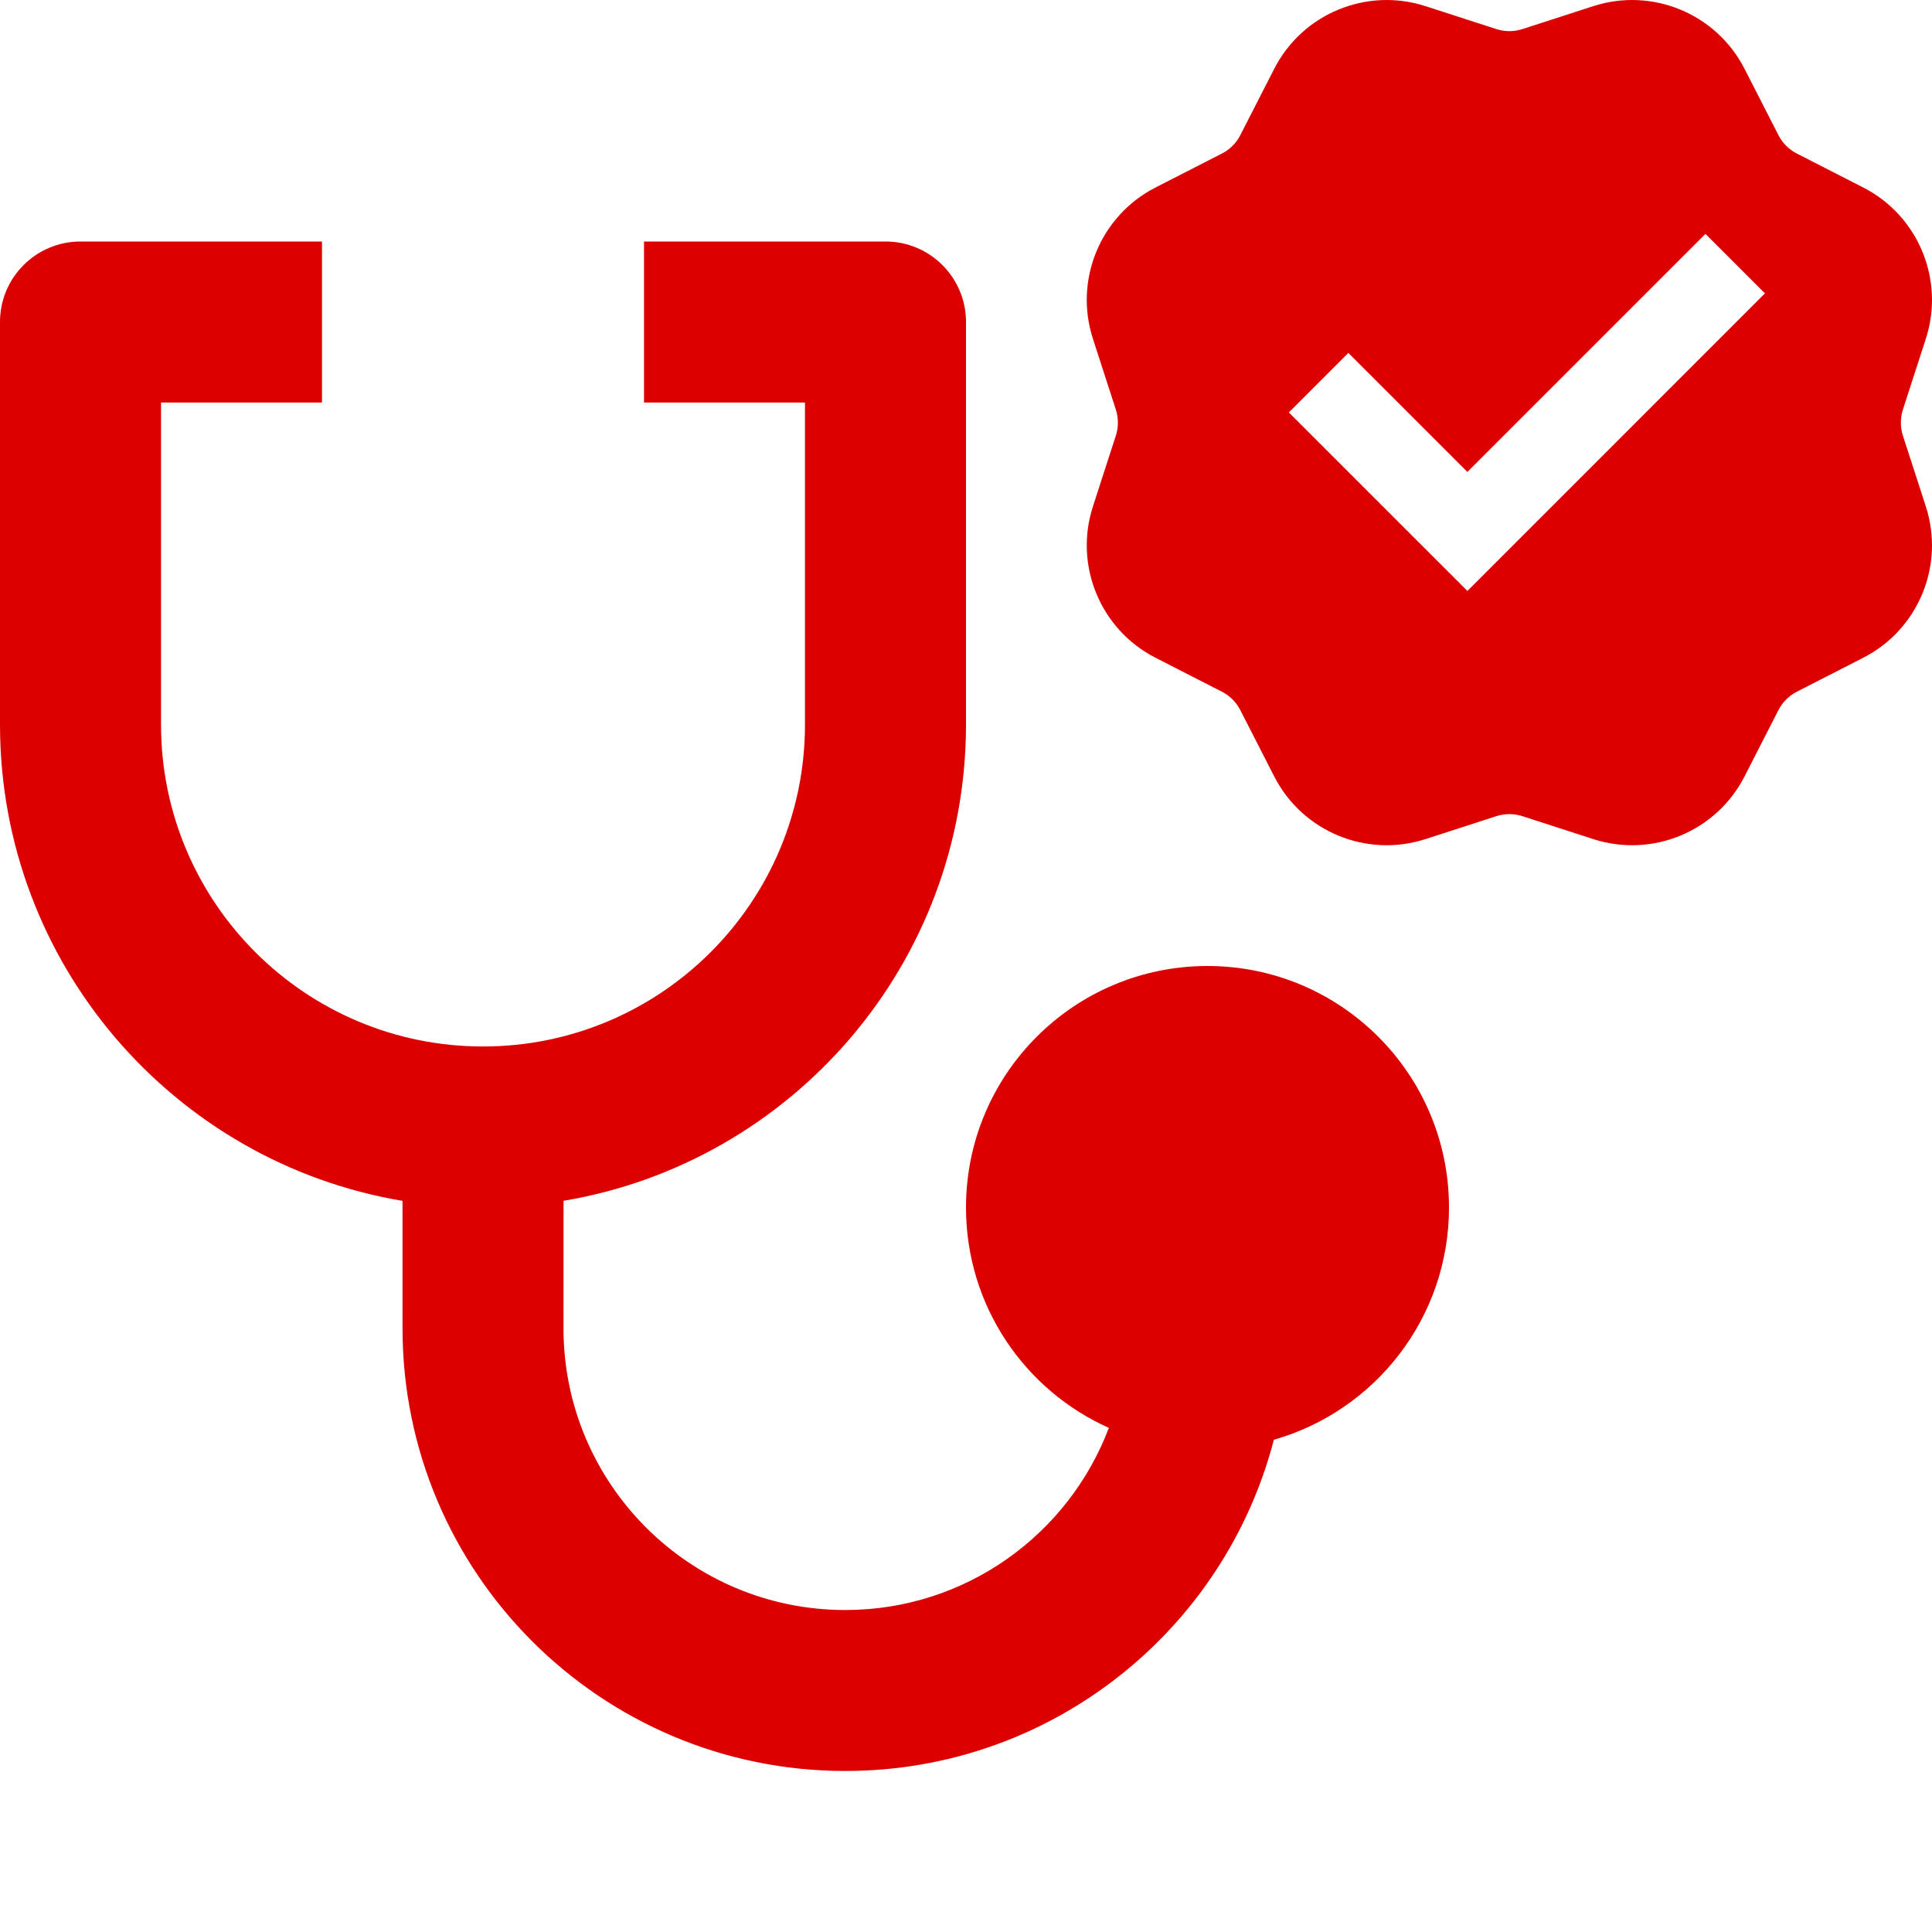
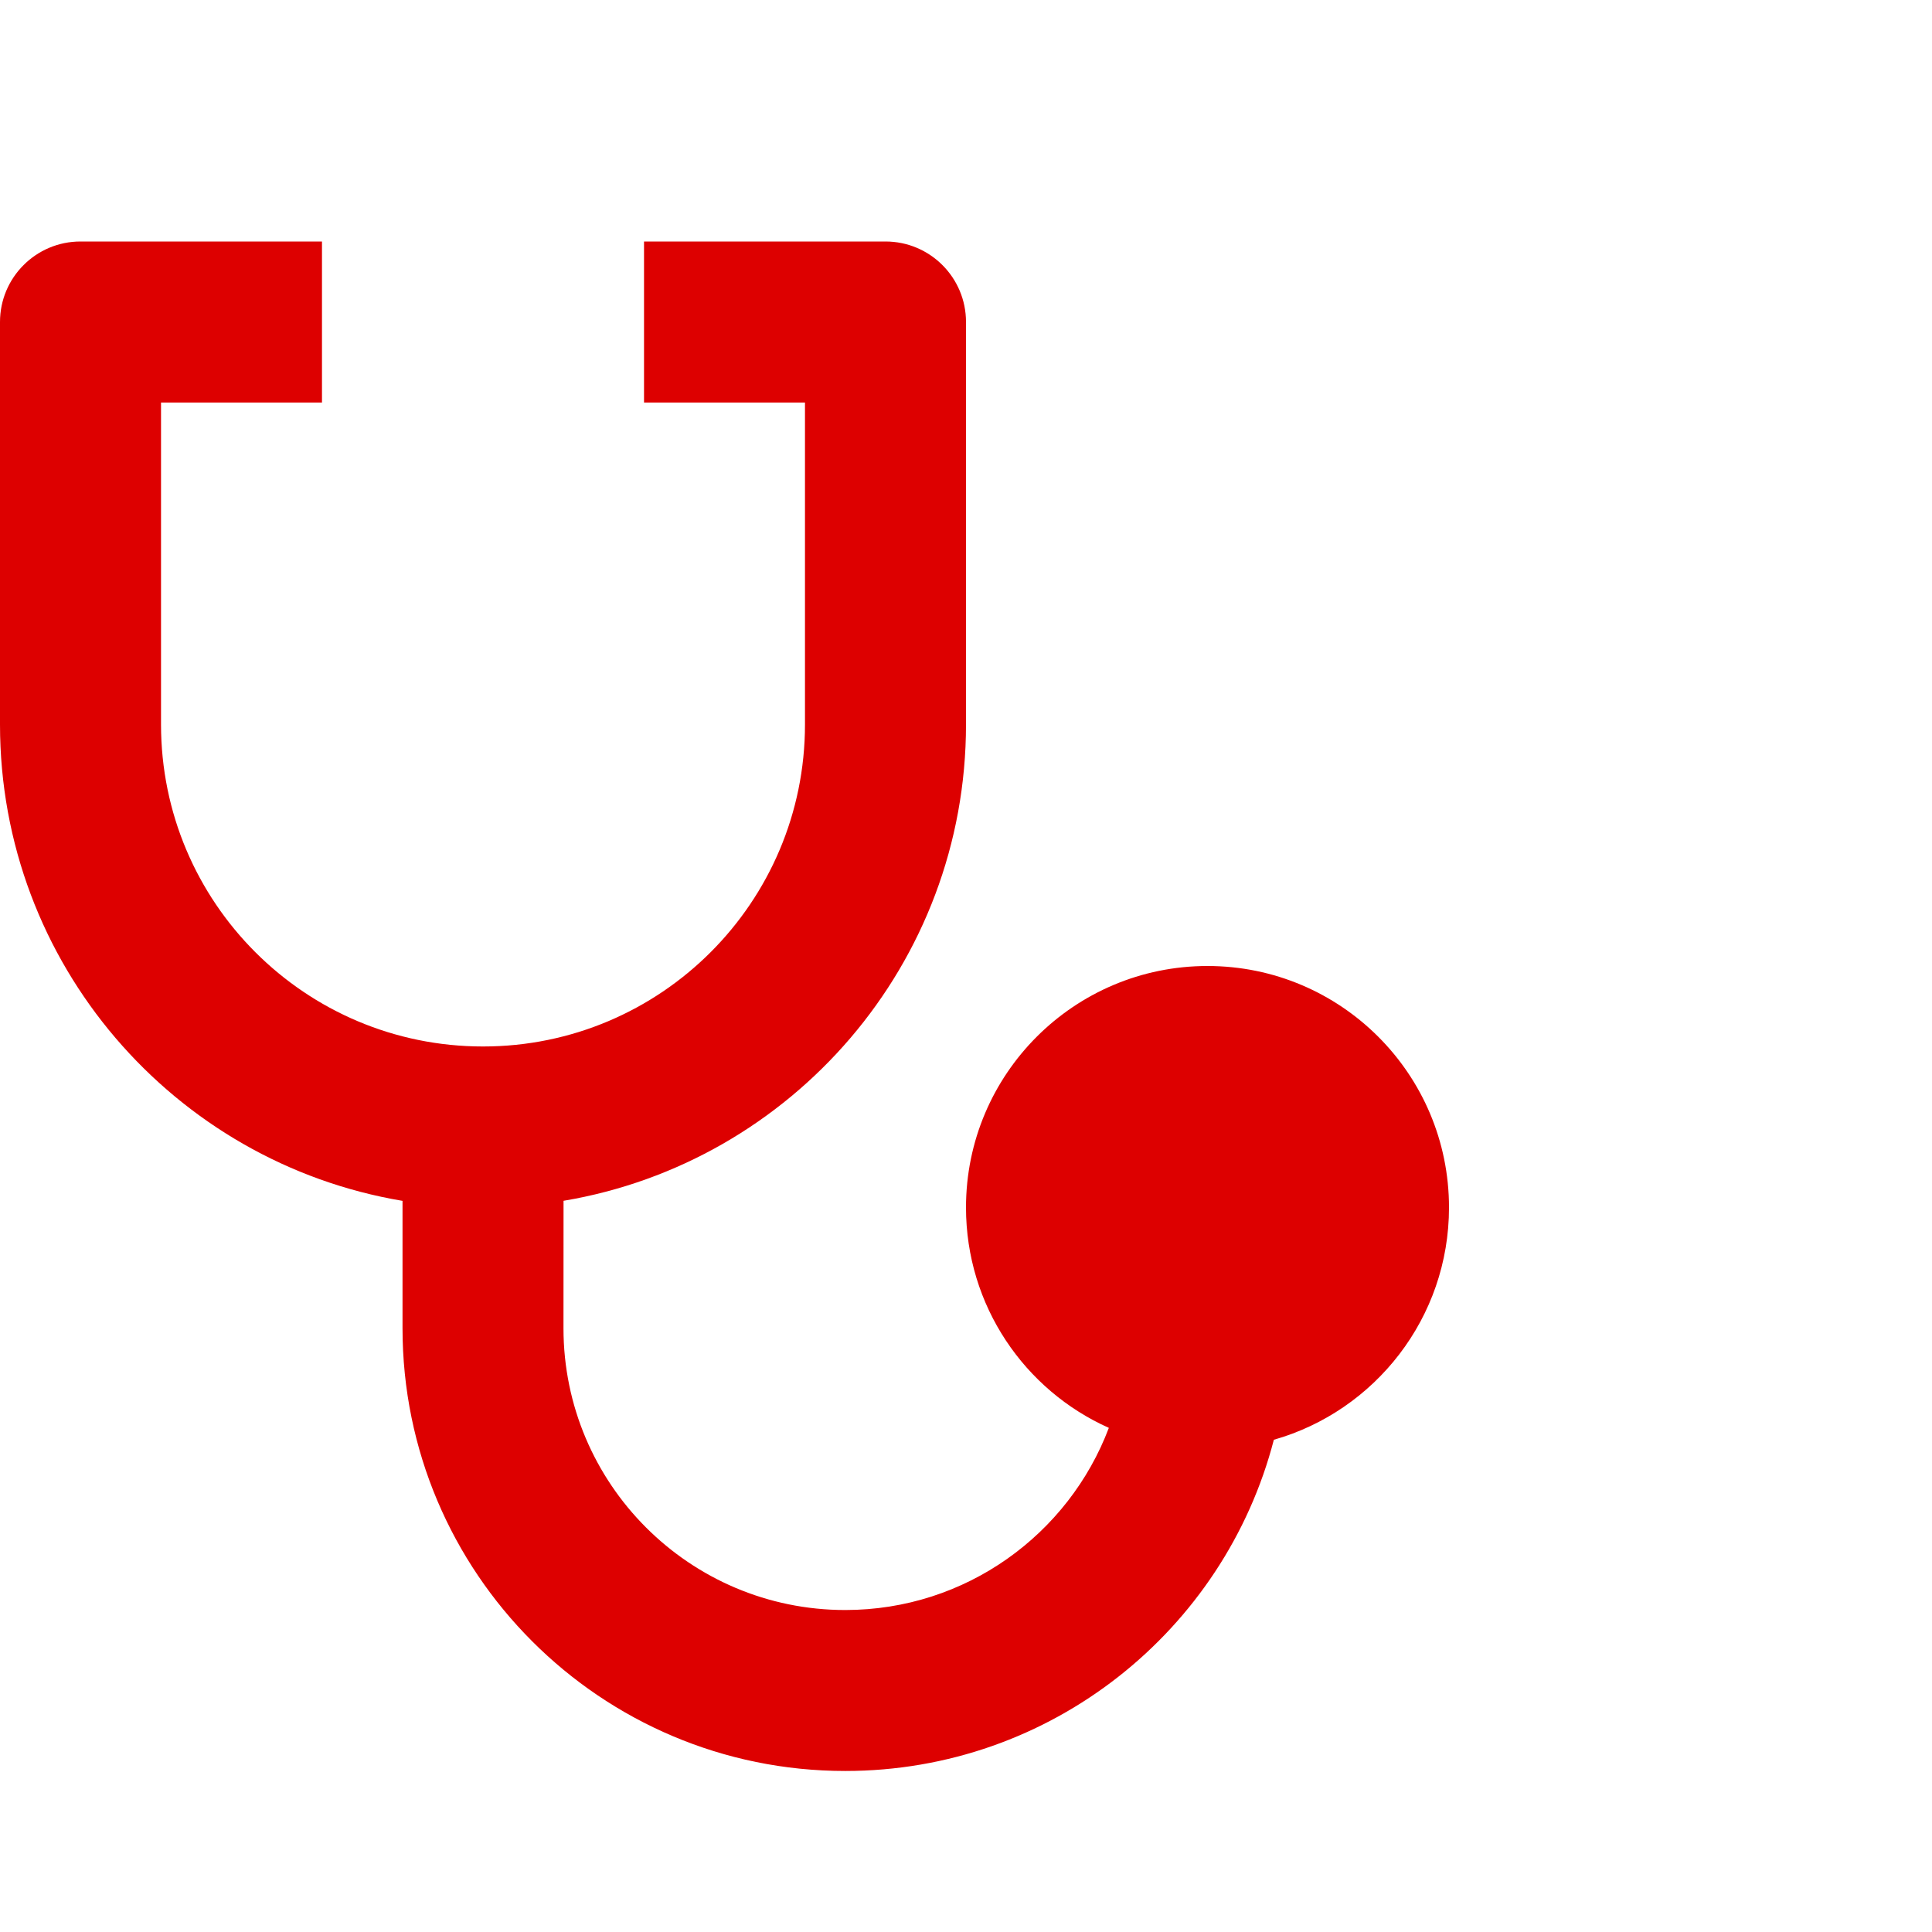
<svg xmlns="http://www.w3.org/2000/svg" width="32" height="32" viewBox="0 0 32 32" fill="none">
  <path d="M5.333 4V6.667H2.667V12C2.667 14.945 5.054 17.333 8 17.333C10.945 17.333 13.333 14.945 13.333 12V6.667H10.667V4H14.667C15.403 4 16 4.597 16 5.333V12C16 15.964 13.117 19.254 9.334 19.889L9.333 22C9.333 24.577 11.423 26.667 14 26.667C15.996 26.667 17.7 25.413 18.366 23.65C16.971 23.027 16 21.627 16 20C16 17.791 17.791 16 20 16C22.209 16 24 17.791 24 20C24 21.828 22.774 23.37 21.099 23.847C20.28 27.003 17.412 29.333 14 29.333C9.95 29.333 6.667 26.05 6.667 22L6.667 19.89C2.883 19.255 0 15.964 0 12V5.333C0 4.597 0.597 4 1.333 4H5.333Z" fill="#DD0000" />
-   <path d="M23.611 0.102C22.634 -0.214 21.572 0.226 21.105 1.14L20.543 2.239C20.476 2.37 20.37 2.476 20.239 2.543L19.14 3.105C18.226 3.572 17.786 4.634 18.102 5.611L18.482 6.785C18.527 6.925 18.527 7.075 18.482 7.215L18.102 8.389C17.786 9.366 18.226 10.428 19.14 10.895L20.239 11.457C20.37 11.524 20.476 11.63 20.543 11.761L21.105 12.86C21.572 13.774 22.634 14.214 23.611 13.898L24.785 13.518C24.925 13.473 25.075 13.473 25.215 13.518L26.389 13.898C27.366 14.214 28.428 13.774 28.895 12.86L29.457 11.761C29.524 11.63 29.63 11.524 29.761 11.457L30.86 10.895C31.774 10.428 32.214 9.366 31.898 8.389L31.518 7.215C31.473 7.075 31.473 6.925 31.518 6.785L31.898 5.611C32.214 4.634 31.774 3.572 30.86 3.105L29.761 2.543C29.63 2.476 29.524 2.37 29.457 2.239L28.895 1.14C28.428 0.226 27.366 -0.214 26.389 0.102L25.215 0.482C25.075 0.527 24.925 0.527 24.785 0.482L23.611 0.102ZM21.347 6.831L22.333 5.845L24.305 7.817L28.248 3.874L29.233 4.859L24.305 9.788L21.347 6.831Z" fill="#DD0000" />
</svg>